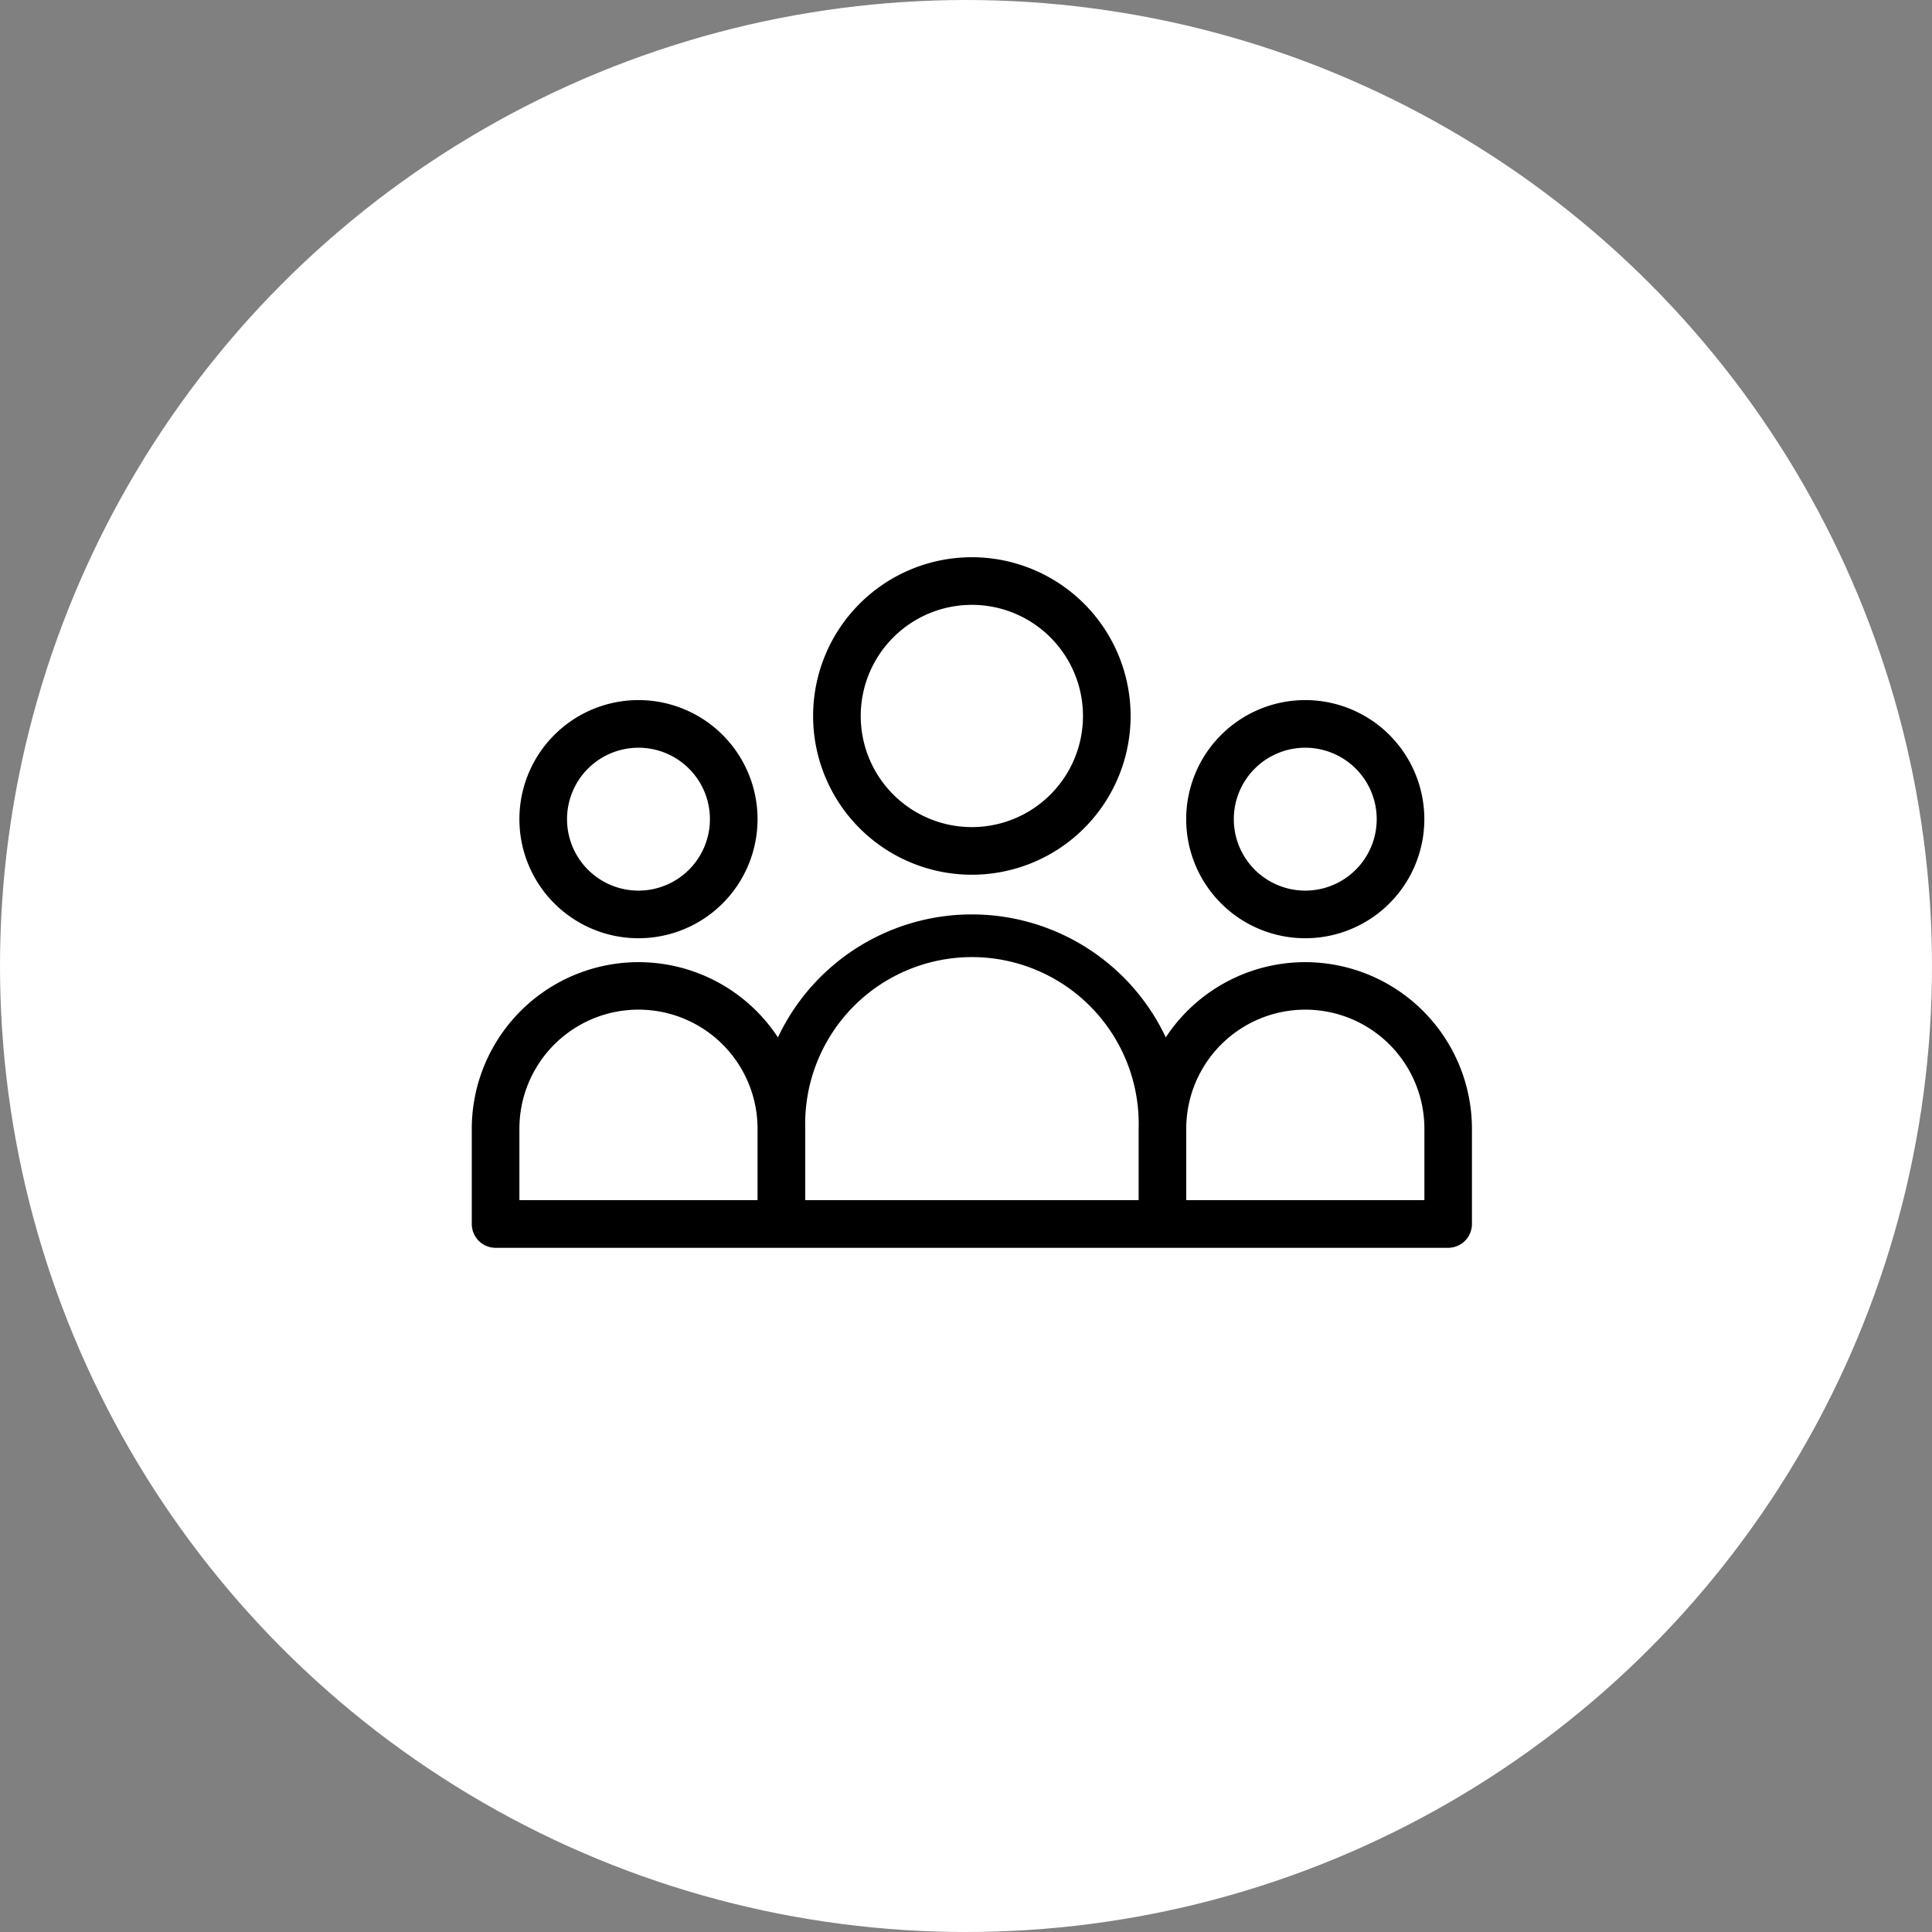
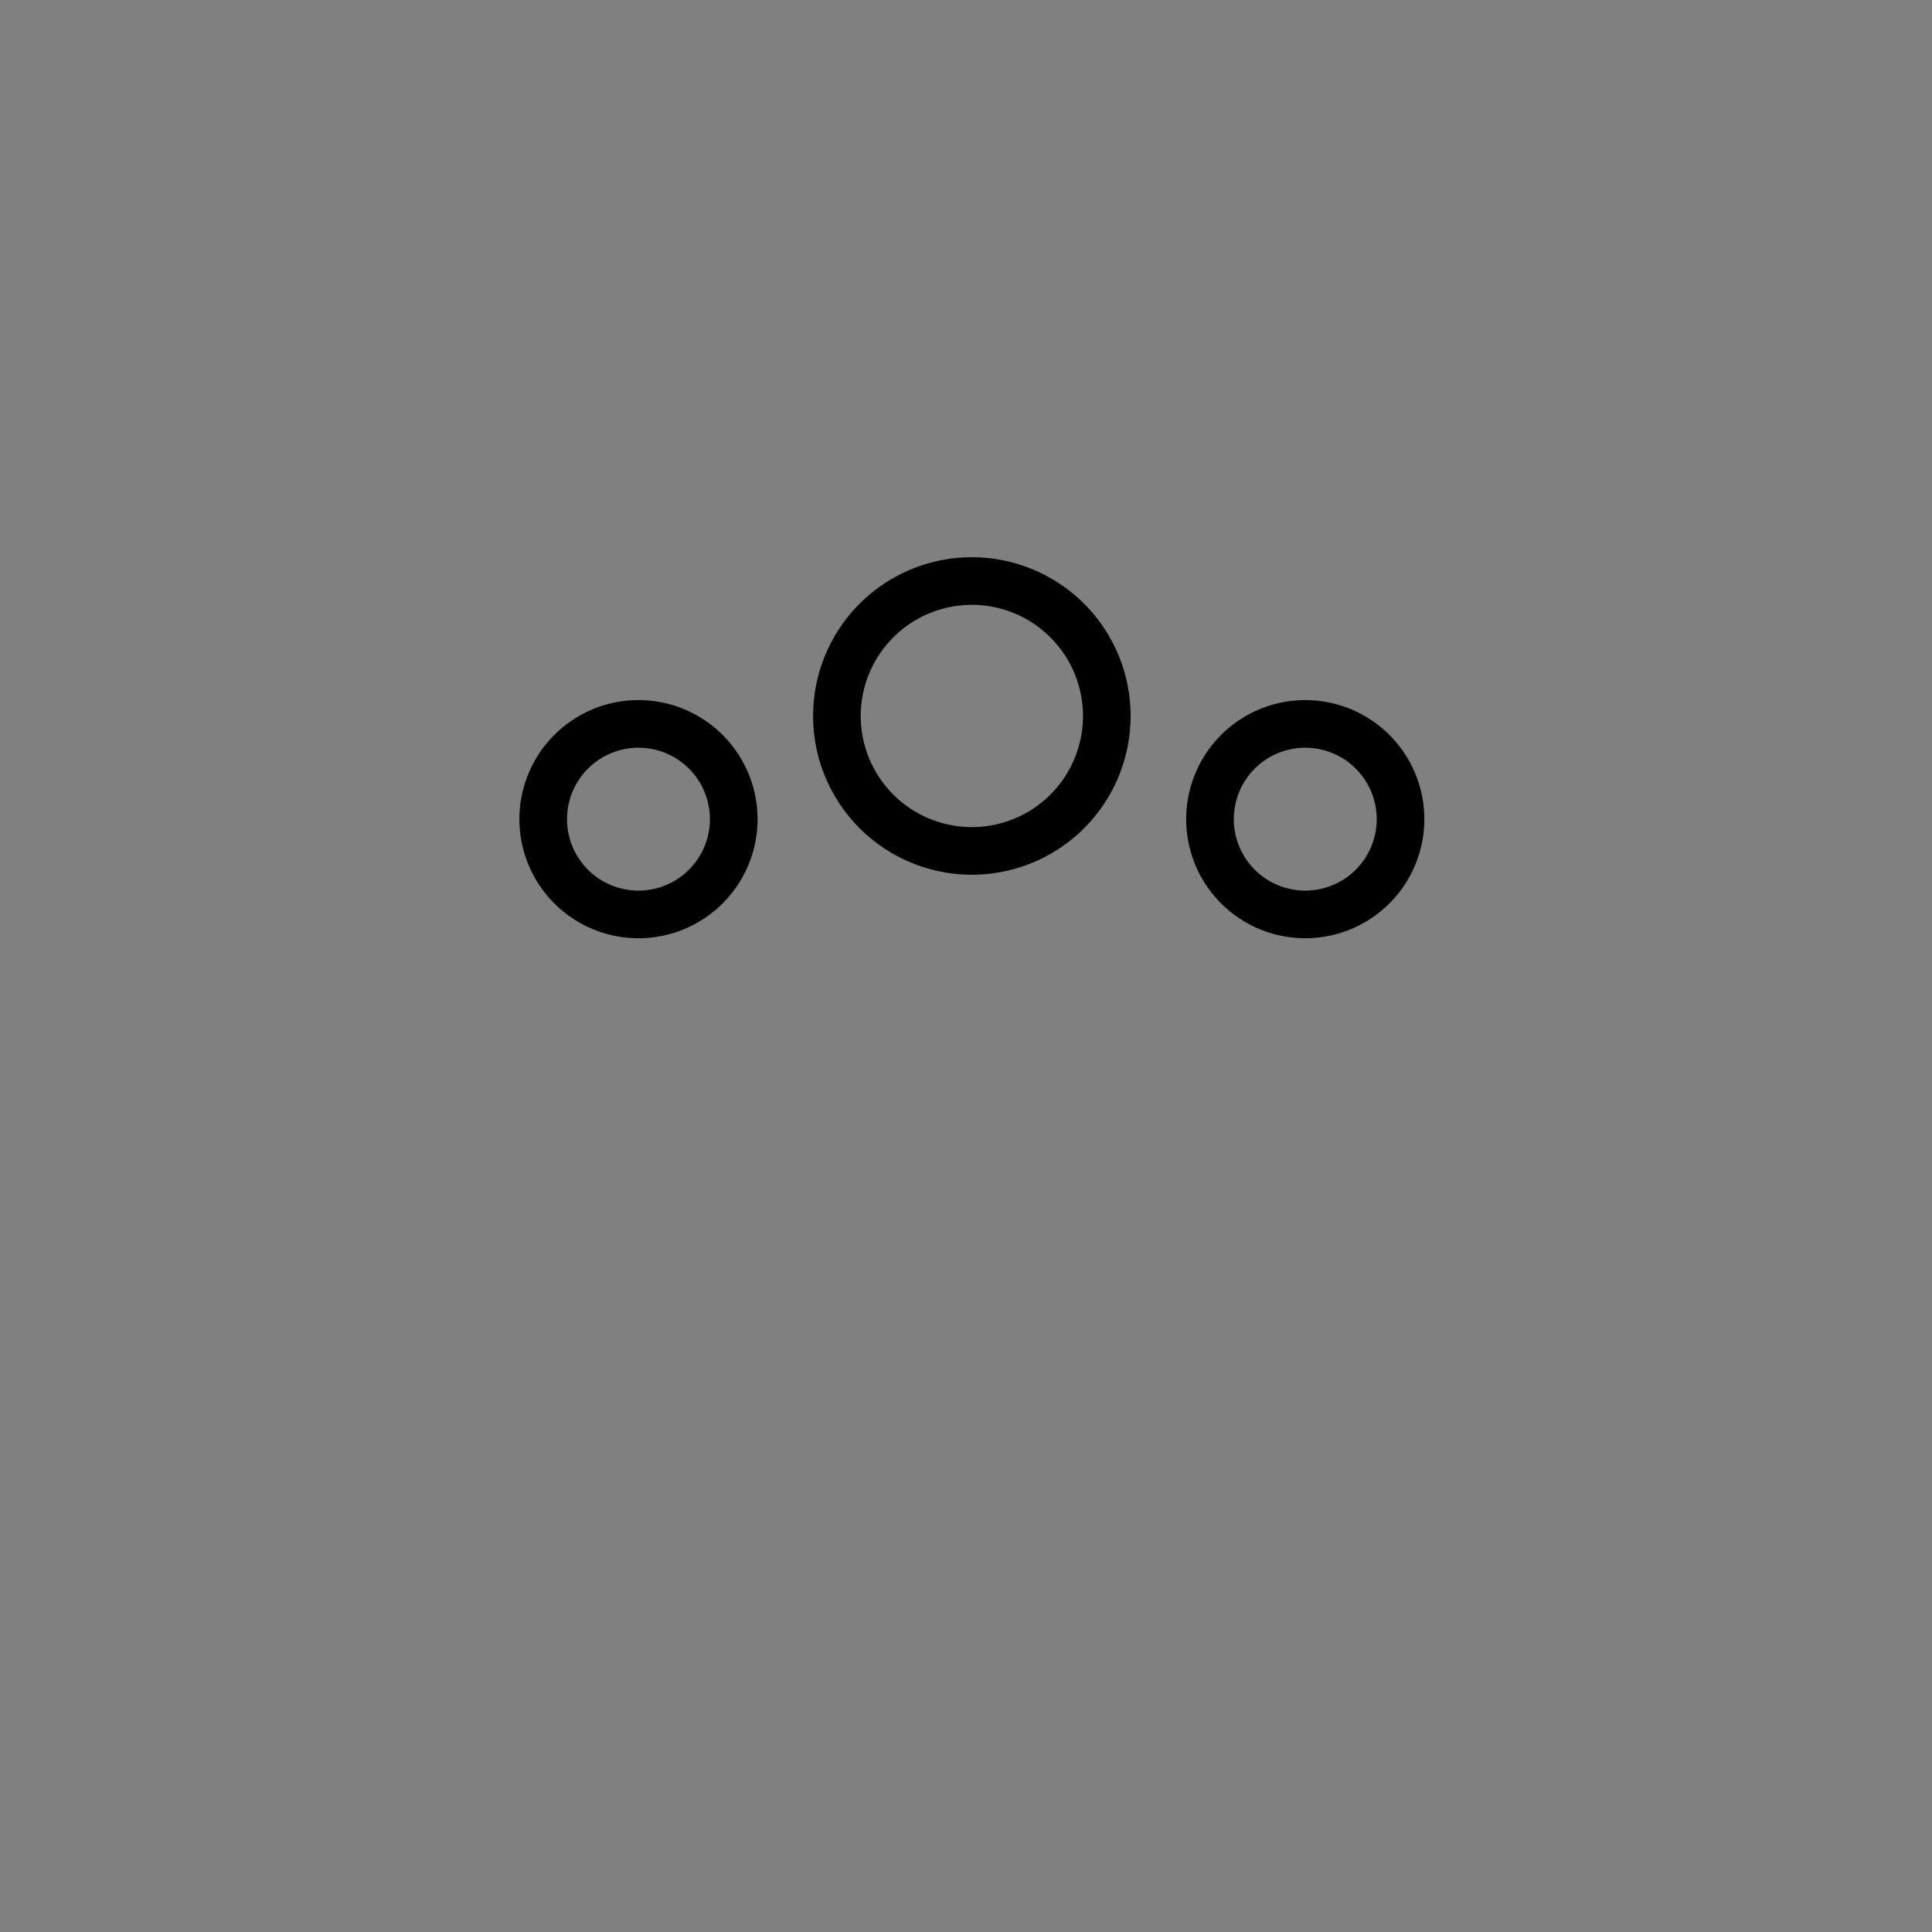
<svg xmlns="http://www.w3.org/2000/svg" width="95" height="95" viewBox="0 0 95 95">
  <rect x="0" y="0" width="95" height="95" fill="#808080" stroke="none" />
  <g id="Grupo_28027" data-name="Grupo 28027" transform="translate(1004.788 7353.399)">
    <g id="Componente_85_8" data-name="Componente 85 – 8" transform="translate(-1004.788 -7353.399)">
      <g id="Grupo_28025" data-name="Grupo 28025" transform="translate(-69.212 -52.601)">
-         <circle id="Elipse_1099" data-name="Elipse 1099" cx="47.5" cy="47.5" r="47.5" transform="translate(69.212 52.601)" fill="#fff" />
-       </g>
+         </g>
      <g id="trabajo-en-equipo" transform="translate(23.198 27.399)">
        <path id="Trazado_16424" data-name="Trazado 16424" d="M16.473,20.613a7.806,7.806,0,1,0-7.806-7.806A7.806,7.806,0,0,0,16.473,20.613Zm0-2.342a5.464,5.464,0,1,0-5.464-5.465A5.464,5.464,0,0,0,16.473,18.271Z" transform="translate(8.117 -5)" fill-rule="evenodd" />
        <path id="Trazado_16425" data-name="Trazado 16425" d="M14.21,13.855A5.855,5.855,0,1,1,8.355,8,5.855,5.855,0,0,1,14.21,13.855Zm-2.342,0a3.513,3.513,0,1,1-3.513-3.513A3.513,3.513,0,0,1,11.868,13.855Z" transform="translate(-0.158 -0.974)" fill-rule="evenodd" />
-         <path id="Trazado_16426" data-name="Trazado 16426" d="M1.5,27.722V23.039a8.2,8.2,0,0,1,15.054-4.492,10.543,10.543,0,0,1,19.072,0A8.2,8.2,0,0,1,50.68,23.039v4.684a1.171,1.171,0,0,1-1.171,1.171H2.671A1.171,1.171,0,0,1,1.5,27.722Zm2.342-4.684a5.855,5.855,0,1,1,11.71,0v3.513H3.842Zm44.5,3.513V23.039a5.855,5.855,0,1,0-11.71,0v3.513Zm-14.051,0V23.039a8.2,8.2,0,1,0-16.393,0v3.513Z" transform="translate(-1.5 5.064)" fill-rule="evenodd" />
        <path id="Trazado_16427" data-name="Trazado 16427" d="M28.21,13.855A5.855,5.855,0,1,1,22.355,8,5.855,5.855,0,0,1,28.21,13.855Zm-2.342,0a3.513,3.513,0,1,1-3.513-3.513A3.513,3.513,0,0,1,25.868,13.855Z" transform="translate(18.629 -0.974)" fill-rule="evenodd" />
      </g>
    </g>
  </g>
</svg>